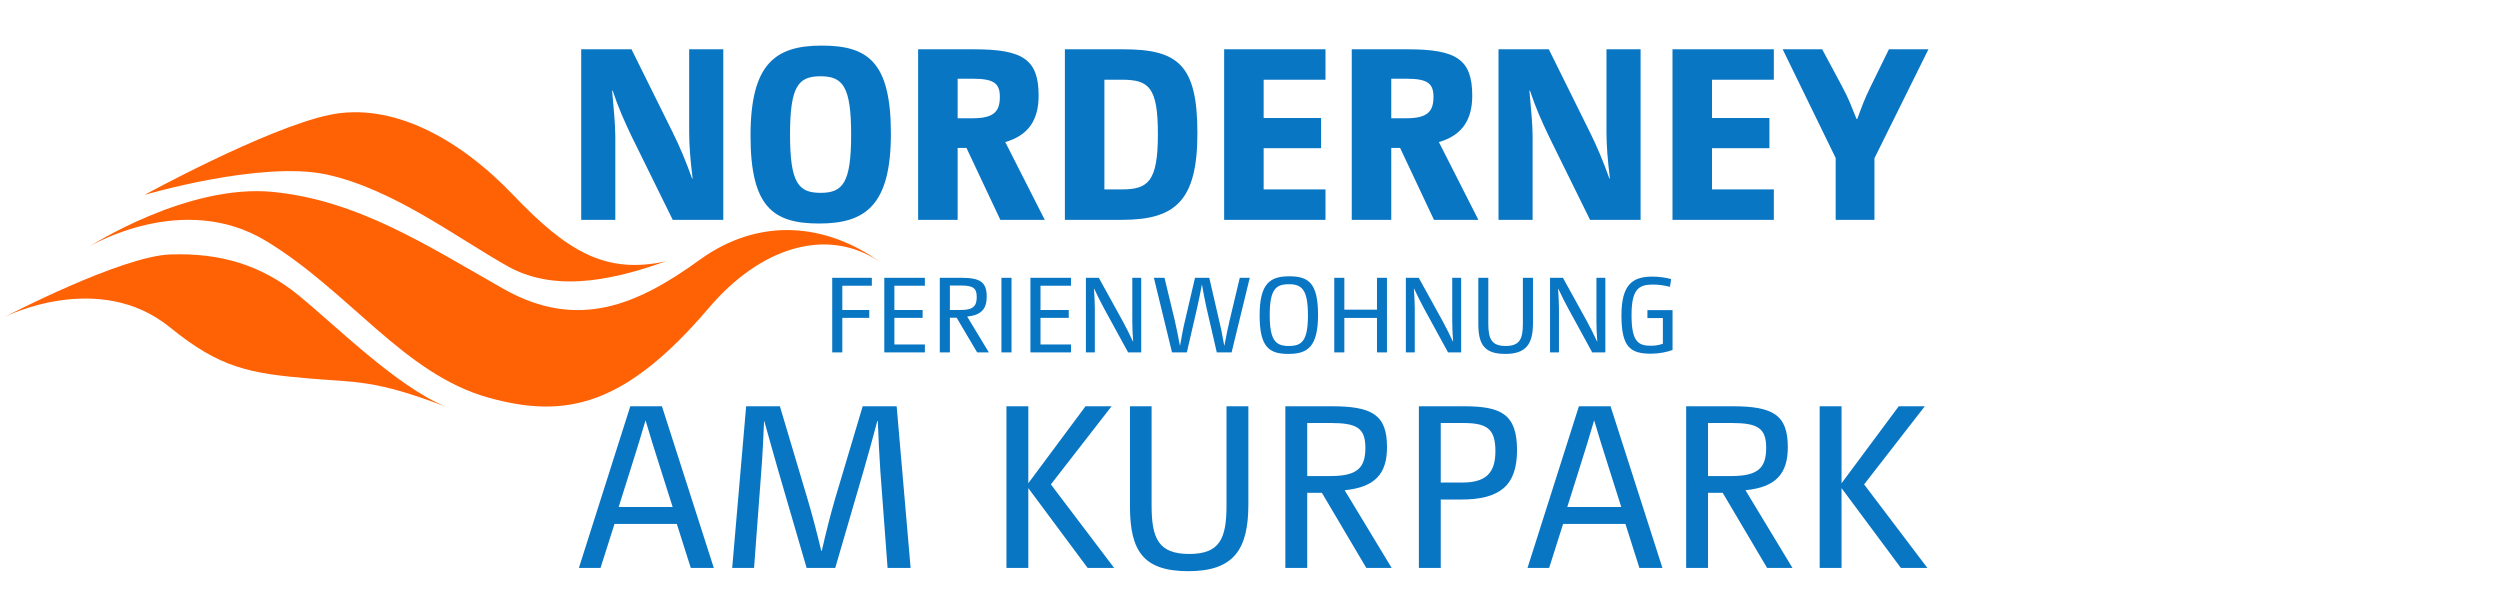
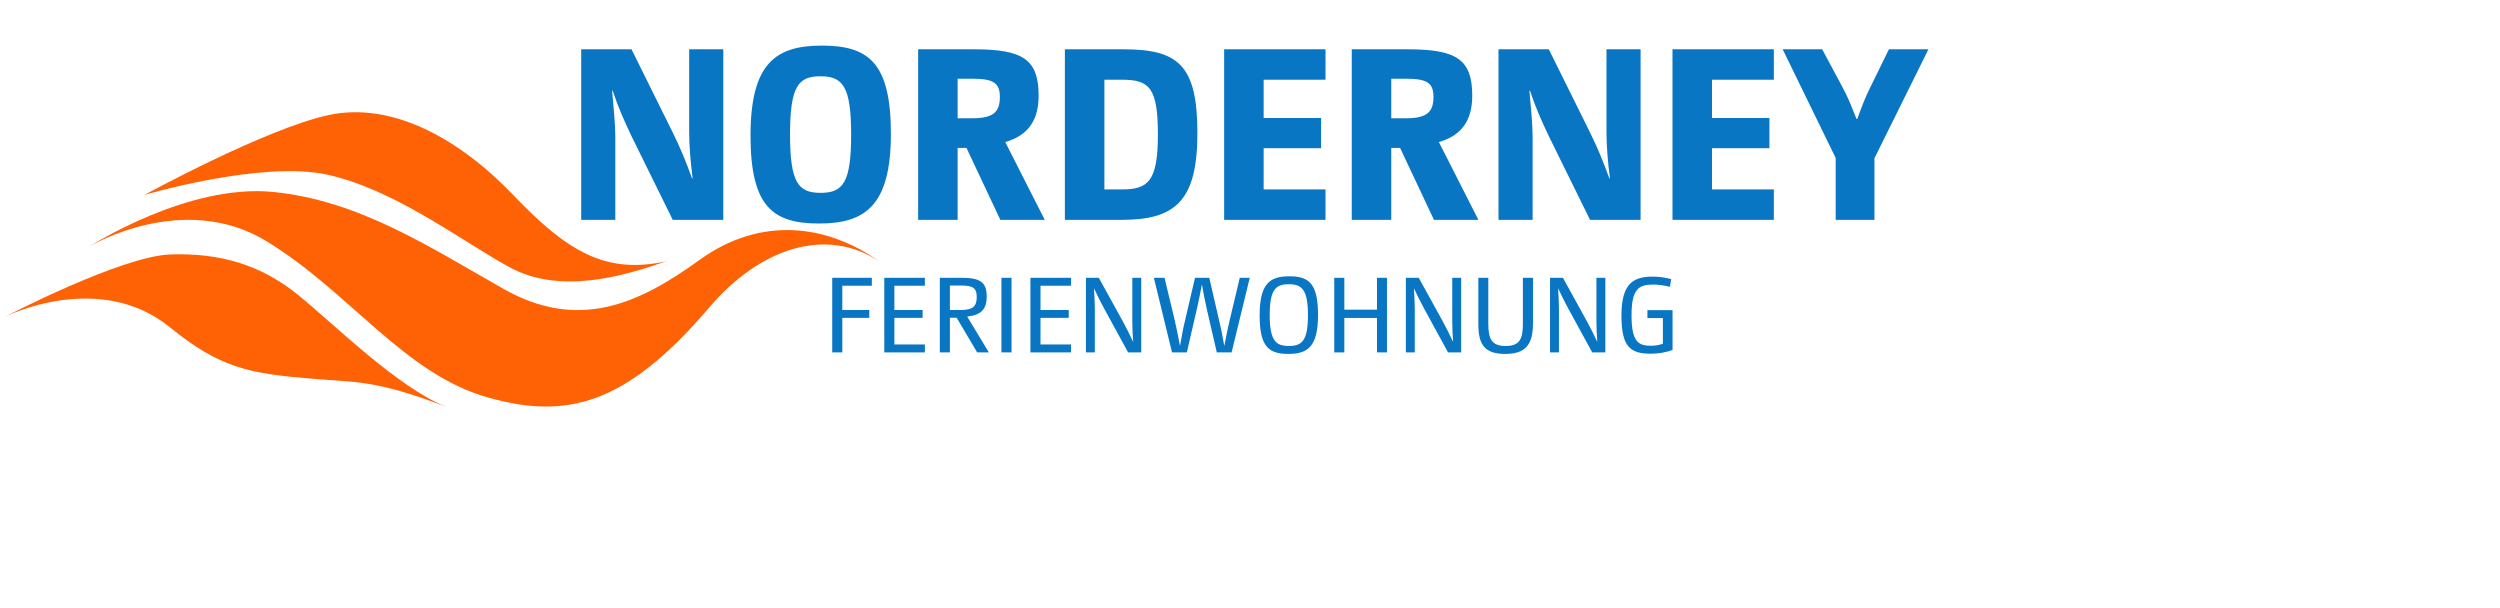
<svg xmlns="http://www.w3.org/2000/svg" width="489px" height="119px" viewBox="0 0 489 119" version="1.1">
  <title>logo_v4</title>
  <desc>Created with Sketch.</desc>
  <defs />
  <g id="Page-1" stroke="none" stroke-width="1" fill="none" fill-rule="evenodd">
    <g id="Desktop-HD" transform="translate(-322, -263)">
      <g id="logo_v4" transform="translate(156, 271)">
        <g id="LOGO-Copy">
-           <path d="M279.232,103.085 L283.463,103.085 L286.193,94.486 L298.387,94.486 L301.117,103.085 L305.622,103.085 L295.475,71.463 L289.287,71.463 L279.232,103.085 Z M287.012,91.164 L289.606,82.929 C290.607,79.789 291.38,77.241 292.245,74.284 L292.29,74.284 C293.155,77.196 293.928,79.744 294.929,82.838 L297.568,91.164 L287.012,91.164 Z M309.216,103.085 L313.493,103.085 L314.904,84.203 C315.177,80.745 315.313,77.696 315.45,74.375 L315.495,74.375 C316.405,77.696 317.315,80.79 318.271,84.203 L323.776,103.085 L329.373,103.085 L334.878,84.203 C335.879,80.745 336.698,77.742 337.608,74.329 L337.699,74.375 C337.836,77.878 337.972,80.745 338.2,84.203 L339.61,103.085 L344.115,103.085 L341.385,71.463 L334.742,71.463 L329.327,89.617 C328.326,93.075 327.598,96.033 326.734,99.764 L326.643,99.764 C325.733,95.987 325.005,93.166 323.958,89.617 L318.544,71.463 L311.946,71.463 L309.216,103.085 Z M362.861,103.085 L367.138,103.085 L367.138,87.479 L378.74,103.085 L383.927,103.085 L371.551,86.751 L383.427,71.463 L378.331,71.463 L367.138,86.523 L367.138,71.463 L362.861,71.463 L362.861,103.085 Z M387.021,71.463 L387.021,91.028 C387.021,99.809 389.66,103.722 398.442,103.722 C407.36,103.722 410.181,99.445 410.181,90.664 L410.181,71.463 L405.904,71.463 L405.904,90.846 C405.904,97.307 404.63,100.355 398.624,100.355 C392.618,100.355 391.253,97.352 391.253,90.891 L391.253,71.463 L387.021,71.463 Z M417.415,103.085 L421.692,103.085 L421.692,88.389 L424.559,88.389 L433.249,103.085 L438.209,103.085 L429.018,87.888 C434.933,87.297 437.299,84.703 437.299,79.471 C437.299,73.146 434.432,71.463 426.424,71.463 L417.415,71.463 L417.415,103.085 Z M421.692,85.113 L421.692,74.739 L426.288,74.739 C431.429,74.739 433.067,75.74 433.067,79.607 C433.067,83.429 431.566,85.113 426.288,85.113 L421.692,85.113 Z M443.532,103.085 L447.809,103.085 L447.809,89.708 L451.813,89.708 C459.366,89.708 462.733,86.978 462.733,80.062 C462.733,73.01 459.639,71.463 452.314,71.463 L443.532,71.463 L443.532,103.085 Z M447.809,86.387 L447.809,74.739 L452.132,74.739 C456.773,74.739 458.502,75.785 458.502,80.244 C458.502,84.658 456.5,86.387 451.995,86.387 L447.809,86.387 Z M464.781,103.085 L469.012,103.085 L471.742,94.486 L483.936,94.486 L486.666,103.085 L491.171,103.085 L481.024,71.463 L474.836,71.463 L464.781,103.085 Z M472.561,91.164 L475.155,82.929 C476.156,79.789 476.929,77.241 477.794,74.284 L477.839,74.284 C478.704,77.196 479.477,79.744 480.478,82.838 L483.117,91.164 L472.561,91.164 Z M495.812,103.085 L500.089,103.085 L500.089,88.389 L502.955,88.389 L511.646,103.085 L516.605,103.085 L507.414,87.888 C513.329,87.297 515.695,84.703 515.695,79.471 C515.695,73.146 512.829,71.463 504.821,71.463 L495.812,71.463 L495.812,103.085 Z M500.089,85.113 L500.089,74.739 L504.684,74.739 C509.826,74.739 511.464,75.74 511.464,79.607 C511.464,83.429 509.962,85.113 504.684,85.113 L500.089,85.113 Z M521.929,103.085 L526.206,103.085 L526.206,87.479 L537.808,103.085 L542.995,103.085 L530.619,86.751 L542.495,71.463 L537.399,71.463 L526.206,86.523 L526.206,71.463 L521.929,71.463 L521.929,103.085 Z" id="AM-KURPARK" fill="#0976C4" />
          <path d="M328.783,60.932 L330.757,60.932 L330.757,54.17 L336.028,54.17 L336.028,52.637 L330.757,52.637 L330.757,47.891 L336.532,47.891 L336.532,46.337 L328.783,46.337 L328.783,60.932 Z M338.968,60.932 L346.906,60.932 L346.906,59.378 L340.942,59.378 L340.942,54.17 L346.465,54.17 L346.465,52.637 L340.942,52.637 L340.942,47.891 L346.906,47.891 L346.906,46.337 L338.968,46.337 L338.968,60.932 Z M349.825,60.932 L351.799,60.932 L351.799,54.149 L353.122,54.149 L357.133,60.932 L359.422,60.932 L355.18,53.918 C357.91,53.645 359.002,52.448 359.002,50.033 C359.002,47.114 357.679,46.337 353.983,46.337 L349.825,46.337 L349.825,60.932 Z M351.799,52.637 L351.799,47.849 L353.92,47.849 C356.293,47.849 357.049,48.311 357.049,50.096 C357.049,51.86 356.356,52.637 353.92,52.637 L351.799,52.637 Z M361.879,60.932 L363.853,60.932 L363.853,46.337 L361.879,46.337 L361.879,60.932 Z M367.549,60.932 L375.487,60.932 L375.487,59.378 L369.523,59.378 L369.523,54.17 L375.046,54.17 L375.046,52.637 L369.523,52.637 L369.523,47.891 L375.487,47.891 L375.487,46.337 L367.549,46.337 L367.549,60.932 Z M378.406,60.932 L380.149,60.932 L380.149,52.364 C380.149,51.167 380.065,49.844 379.981,48.479 L380.023,48.479 C380.674,49.886 381.283,51.062 381.976,52.364 L386.659,60.932 L389.221,60.932 L389.221,46.337 L387.478,46.337 L387.478,54.905 C387.478,56.102 387.541,57.404 387.646,58.79 L387.604,58.79 C386.953,57.383 386.344,56.207 385.651,54.905 L380.926,46.337 L378.406,46.337 L378.406,60.932 Z M395.248,60.932 L398.146,60.932 L400.162,52.196 C400.498,50.684 400.813,49.172 401.086,47.681 L401.107,47.681 C401.359,49.151 401.653,50.684 401.989,52.196 L404.005,60.932 L406.903,60.932 L410.452,46.337 L408.499,46.337 L406.504,54.716 C406.126,56.312 405.853,57.74 405.496,59.567 L405.454,59.567 C405.118,57.74 404.866,56.333 404.467,54.716 L402.535,46.337 L399.742,46.337 L397.789,54.716 C397.39,56.312 397.159,57.761 396.823,59.567 L396.781,59.567 C396.424,57.74 396.172,56.312 395.794,54.716 L393.778,46.337 L391.699,46.337 L395.248,60.932 Z M423.808,53.582 C423.808,47.324 421.918,46.043 418.18,46.043 C414.421,46.043 412.384,47.429 412.384,53.708 C412.384,59.945 414.274,61.226 418.012,61.226 C421.771,61.226 423.808,59.84 423.808,53.582 L423.808,53.582 Z M421.834,53.666 C421.834,58.748 420.595,59.672 418.096,59.672 C415.597,59.672 414.358,58.706 414.358,53.624 C414.358,48.521 415.597,47.597 418.096,47.597 C420.595,47.597 421.834,48.563 421.834,53.666 L421.834,53.666 Z M426.979,60.932 L428.953,60.932 L428.953,54.191 L435.337,54.191 L435.337,60.932 L437.29,60.932 L437.29,46.337 L435.337,46.337 L435.337,52.574 L428.953,52.574 L428.953,46.337 L426.979,46.337 L426.979,60.932 Z M440.986,60.932 L442.729,60.932 L442.729,52.364 C442.729,51.167 442.645,49.844 442.561,48.479 L442.603,48.479 C443.254,49.886 443.863,51.062 444.556,52.364 L449.239,60.932 L451.801,60.932 L451.801,46.337 L450.058,46.337 L450.058,54.905 C450.058,56.102 450.121,57.404 450.226,58.79 L450.184,58.79 C449.533,57.383 448.924,56.207 448.231,54.905 L443.506,46.337 L440.986,46.337 L440.986,60.932 Z M455.161,46.337 L455.161,55.367 C455.161,59.42 456.379,61.226 460.432,61.226 C464.548,61.226 465.85,59.252 465.85,55.199 L465.85,46.337 L463.876,46.337 L463.876,55.283 C463.876,58.265 463.288,59.672 460.516,59.672 C457.744,59.672 457.114,58.286 457.114,55.304 L457.114,46.337 L455.161,46.337 Z M469.189,60.932 L470.932,60.932 L470.932,52.364 C470.932,51.167 470.848,49.844 470.764,48.479 L470.806,48.479 C471.457,49.886 472.066,51.062 472.759,52.364 L477.442,60.932 L480.004,60.932 L480.004,46.337 L478.261,46.337 L478.261,54.905 C478.261,56.102 478.324,57.404 478.429,58.79 L478.387,58.79 C477.736,57.383 477.127,56.207 476.434,54.905 L471.709,46.337 L469.189,46.337 L469.189,60.932 Z M493.15,52.658 L488.236,52.658 L488.236,54.212 L491.26,54.212 L491.26,59.231 C490.693,59.441 489.895,59.63 488.929,59.63 C486.367,59.63 485.128,58.748 485.128,53.624 C485.128,48.542 486.556,47.66 489.307,47.66 C490.462,47.66 491.512,47.828 492.646,48.101 L492.877,46.589 C491.785,46.295 490.546,46.106 489.244,46.106 C485.401,46.106 483.154,47.534 483.154,53.708 C483.154,59.903 484.897,61.184 488.929,61.184 C490.483,61.184 492.079,60.869 493.15,60.449 L493.15,52.658 Z" id="FERIENWOHNUNG" fill="#0976C4" />
          <path d="M279.683,35 L286.355,35 L286.355,18.728 C286.355,16.184 286.019,13.16 285.731,9.752 L285.827,9.704 C286.979,13.16 288.131,15.704 289.571,18.728 L297.587,35 L307.475,35 L307.475,1.64 L300.803,1.64 L300.803,17.912 C300.803,20.456 301.043,23.432 301.475,26.888 L301.379,26.936 C300.131,23.48 299.075,20.936 297.587,17.912 L289.523,1.64 L279.683,1.64 L279.683,35 Z M340.259,18.152 C340.259,4.088 335.747,0.92 326.723,0.92 C317.651,0.92 312.803,4.472 312.803,18.536 C312.803,32.552 317.267,35.72 326.243,35.72 C335.267,35.72 340.259,32.168 340.259,18.152 L340.259,18.152 Z M332.483,18.344 C332.483,27.8 330.851,29.72 326.483,29.72 C322.163,29.72 320.531,27.752 320.531,18.296 C320.531,8.84 322.163,6.92 326.483,6.92 C330.851,6.92 332.483,8.888 332.483,18.344 L332.483,18.344 Z M345.587,35 L353.315,35 L353.315,20.936 L355.043,20.936 L361.667,35 L370.355,35 L362.627,19.784 C367.187,18.488 369.155,15.416 369.155,10.712 C369.155,3.608 366.083,1.64 356.483,1.64 L345.587,1.64 L345.587,35 Z M353.315,15.128 L353.315,7.4 L356.339,7.4 C360.467,7.4 361.571,8.36 361.571,10.952 C361.571,13.688 360.515,15.128 356.339,15.128 L353.315,15.128 Z M374.291,35 L385.475,35 C395.987,35 400.211,31.208 400.211,18.008 C400.211,4.616 396.371,1.64 385.667,1.64 L374.291,1.64 L374.291,35 Z M382.019,29.048 L382.019,7.592 L385.427,7.592 C390.755,7.592 392.483,9.08 392.483,18.248 C392.483,27.464 390.611,29.048 385.427,29.048 L382.019,29.048 Z M405.443,35 L425.267,35 L425.267,29.048 L413.171,29.048 L413.171,20.984 L424.403,20.984 L424.403,15.08 L413.171,15.08 L413.171,7.592 L425.267,7.592 L425.267,1.64 L405.443,1.64 L405.443,35 Z M430.403,35 L438.131,35 L438.131,20.936 L439.859,20.936 L446.483,35 L455.171,35 L447.443,19.784 C452.003,18.488 453.971,15.416 453.971,10.712 C453.971,3.608 450.899,1.64 441.299,1.64 L430.403,1.64 L430.403,35 Z M438.131,15.128 L438.131,7.4 L441.155,7.4 C445.283,7.4 446.387,8.36 446.387,10.952 C446.387,13.688 445.331,15.128 441.155,15.128 L438.131,15.128 Z M459.107,35 L465.779,35 L465.779,18.728 C465.779,16.184 465.443,13.16 465.155,9.752 L465.251,9.704 C466.403,13.16 467.555,15.704 468.995,18.728 L477.011,35 L486.899,35 L486.899,1.64 L480.227,1.64 L480.227,17.912 C480.227,20.456 480.467,23.432 480.899,26.888 L480.803,26.936 C479.555,23.48 478.499,20.936 477.011,17.912 L468.947,1.64 L459.107,1.64 L459.107,35 Z M493.139,35 L512.963,35 L512.963,29.048 L500.867,29.048 L500.867,20.984 L512.099,20.984 L512.099,15.08 L500.867,15.08 L500.867,7.592 L512.963,7.592 L512.963,1.64 L493.139,1.64 L493.139,35 Z M525.059,35 L532.643,35 L532.643,22.952 L543.203,1.64 L535.475,1.64 L531.875,8.984 C530.771,11.192 530.195,12.776 529.283,15.272 L529.139,15.272 C528.227,13.016 527.603,11.288 526.355,8.984 L522.419,1.64 L514.691,1.64 L525.059,22.904 L525.059,35 Z" id="NORDERNEY" fill="#0976C4" />
          <g id="Ikon-Welle" transform="translate(0, 13.951)" fill="#FF6105">
            <path d="M194.254,16.174 C194.254,16.174 217.943,3.208 230.311,0.548 C242.679,-2.112 255.887,5.202 266.369,16.174 C276.85,27.147 284.396,31.802 296.345,29.142 C287.751,32.134 275.383,35.791 265.321,30.139 C255.257,24.487 242.843,14.996 229.892,12.185 C217.139,9.415 194.254,16.174 194.254,16.174" id="Fill-21" />
            <path d="M183.547,26.232 C183.547,26.232 202.624,13.93 219.395,15.592 C236.165,17.255 249.791,26.232 264.465,34.544 C279.139,42.855 290.88,37.537 302.829,28.892 C314.778,20.247 327.775,21.909 338.047,29.224 C327.566,22.243 314.61,26.585 304.715,38.201 C288.254,57.524 276.618,60.04 261.531,55.824 C244.996,51.202 234.489,35.209 218.137,25.235 C201.785,15.26 183.547,26.232 183.547,26.232" id="Fill-22" />
            <path d="M167,39.99 C167,39.99 189.687,28.151 199.33,27.819 C208.974,27.486 217.042,29.812 224.379,35.797 C231.716,41.782 243.559,53.615 253.201,57.606 C239.366,52.285 235.645,52.859 226.583,52.089 C214.843,51.093 209.043,50.055 199.259,42.088 C185.35,30.758 167,39.99 167,39.99 L0.738,121.897" id="Fill-23" />
          </g>
        </g>
      </g>
    </g>
  </g>
</svg>